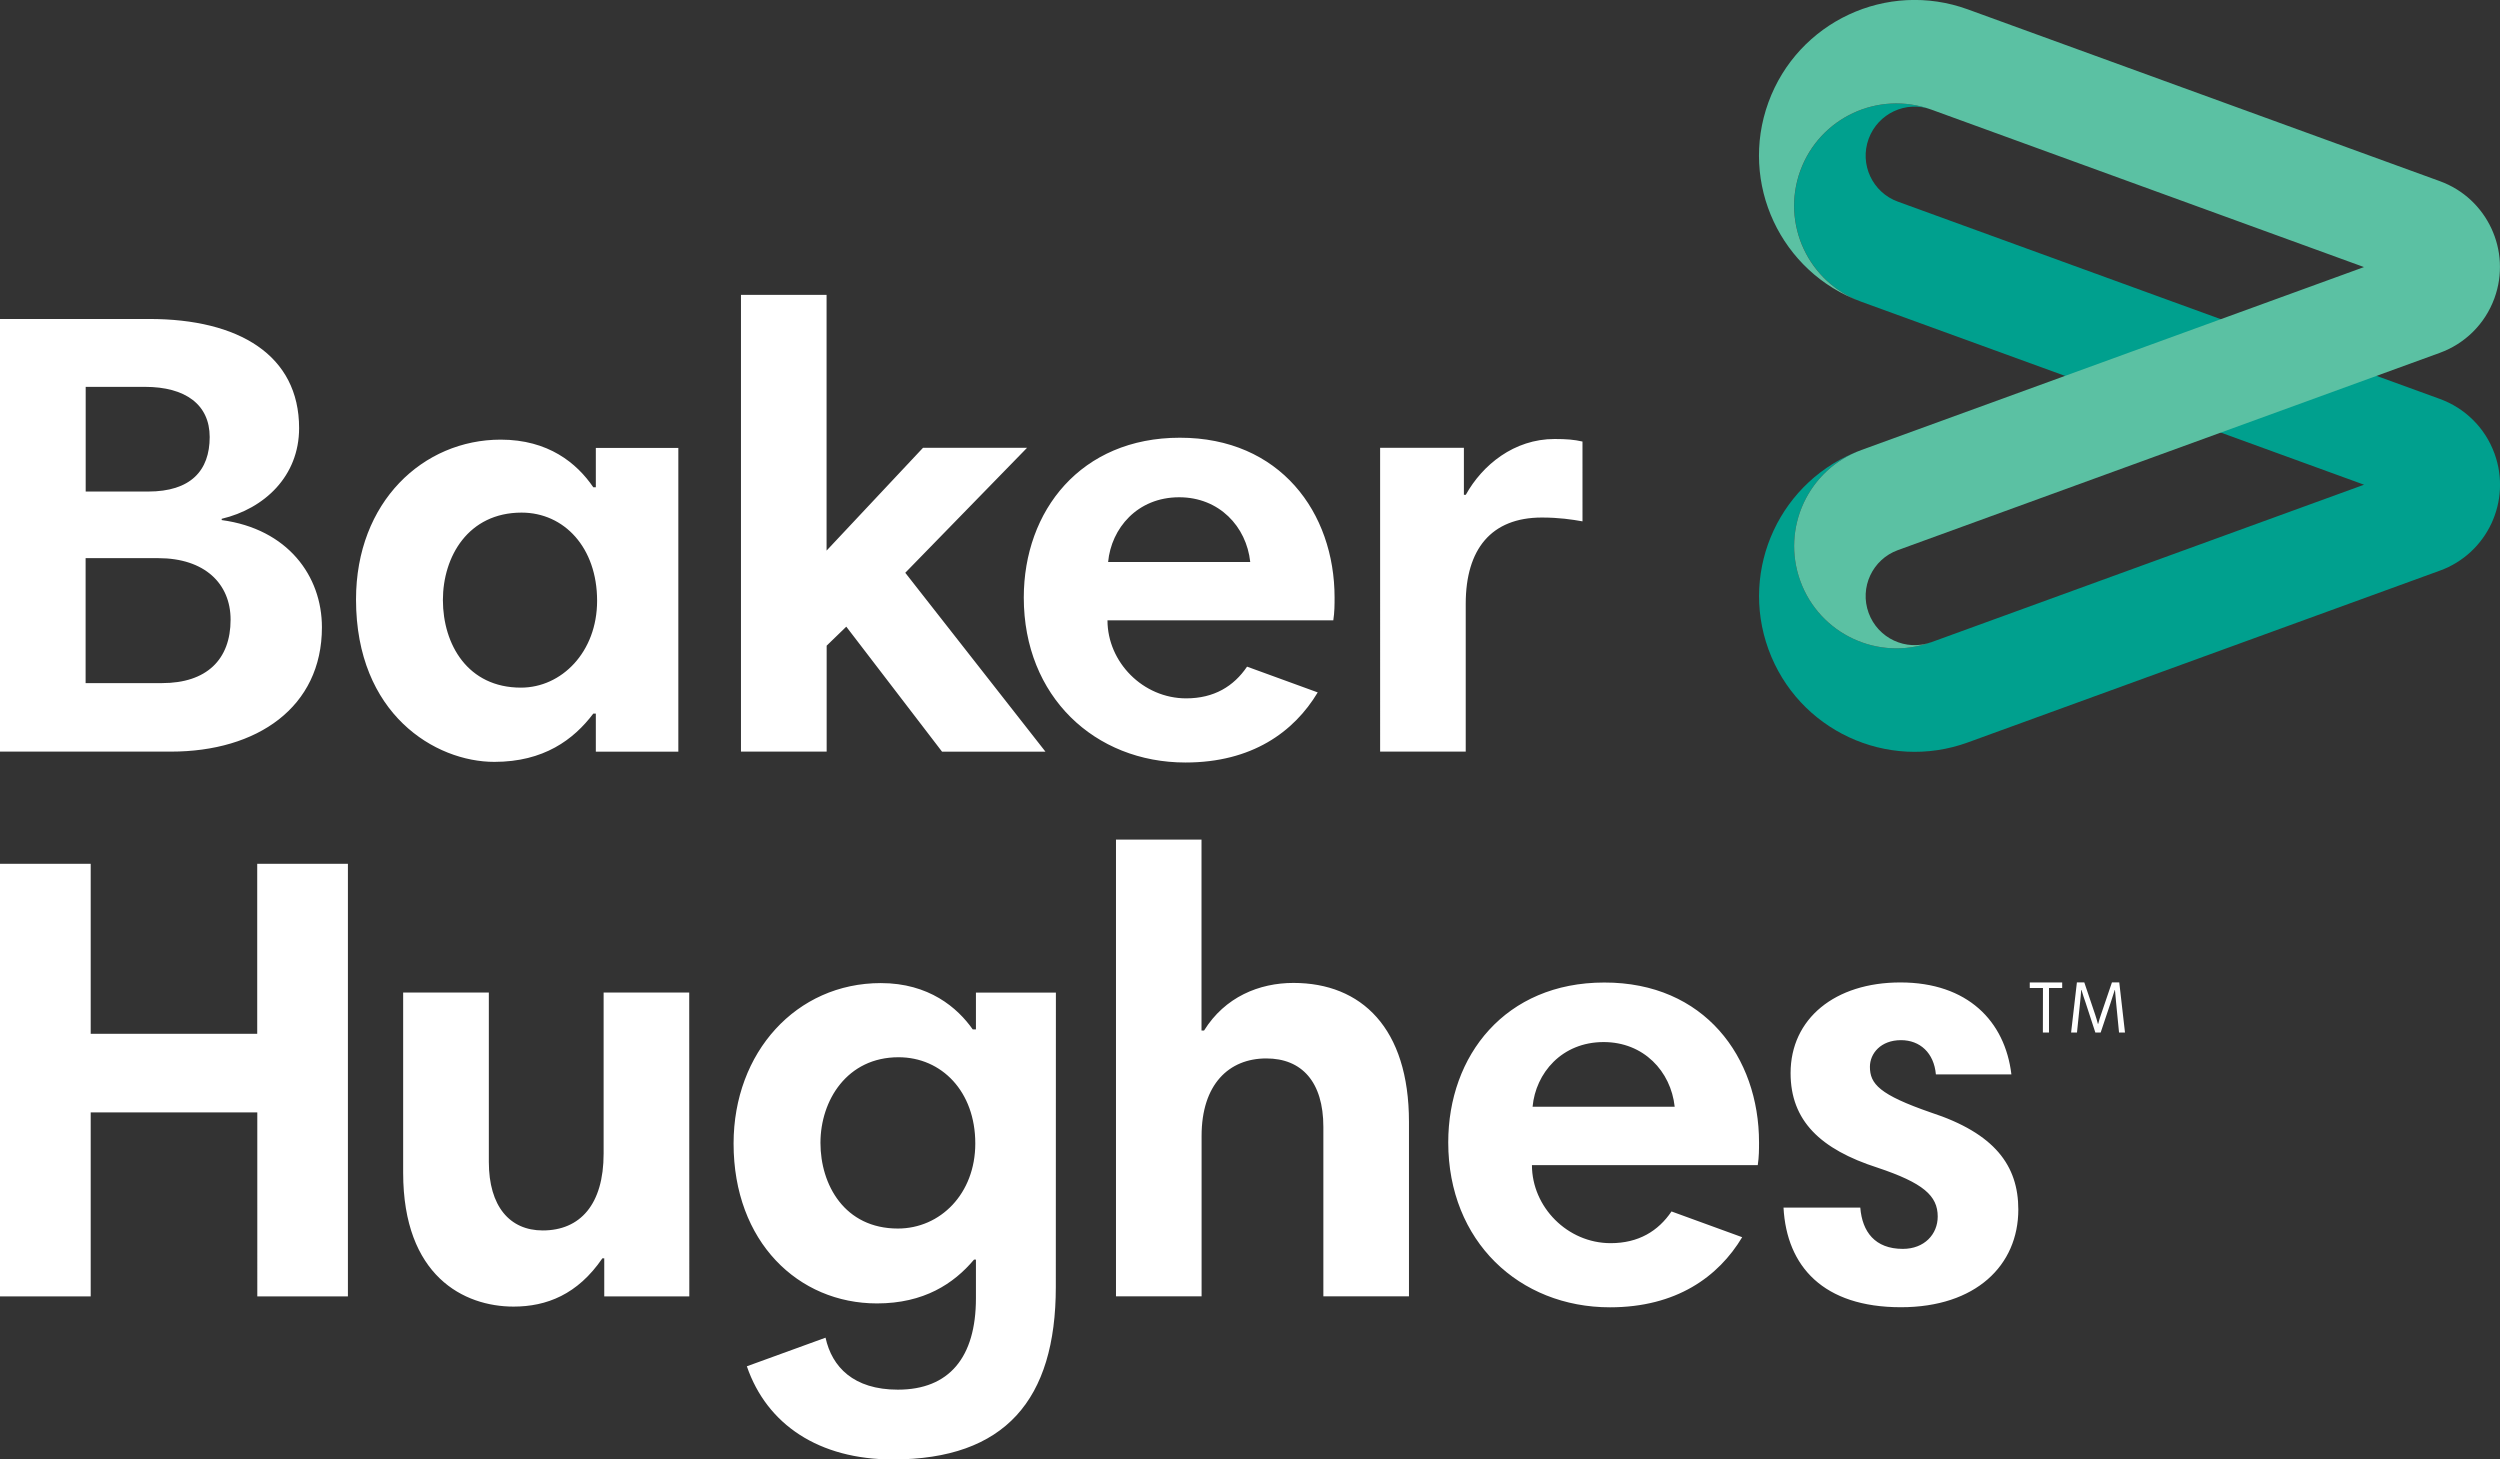
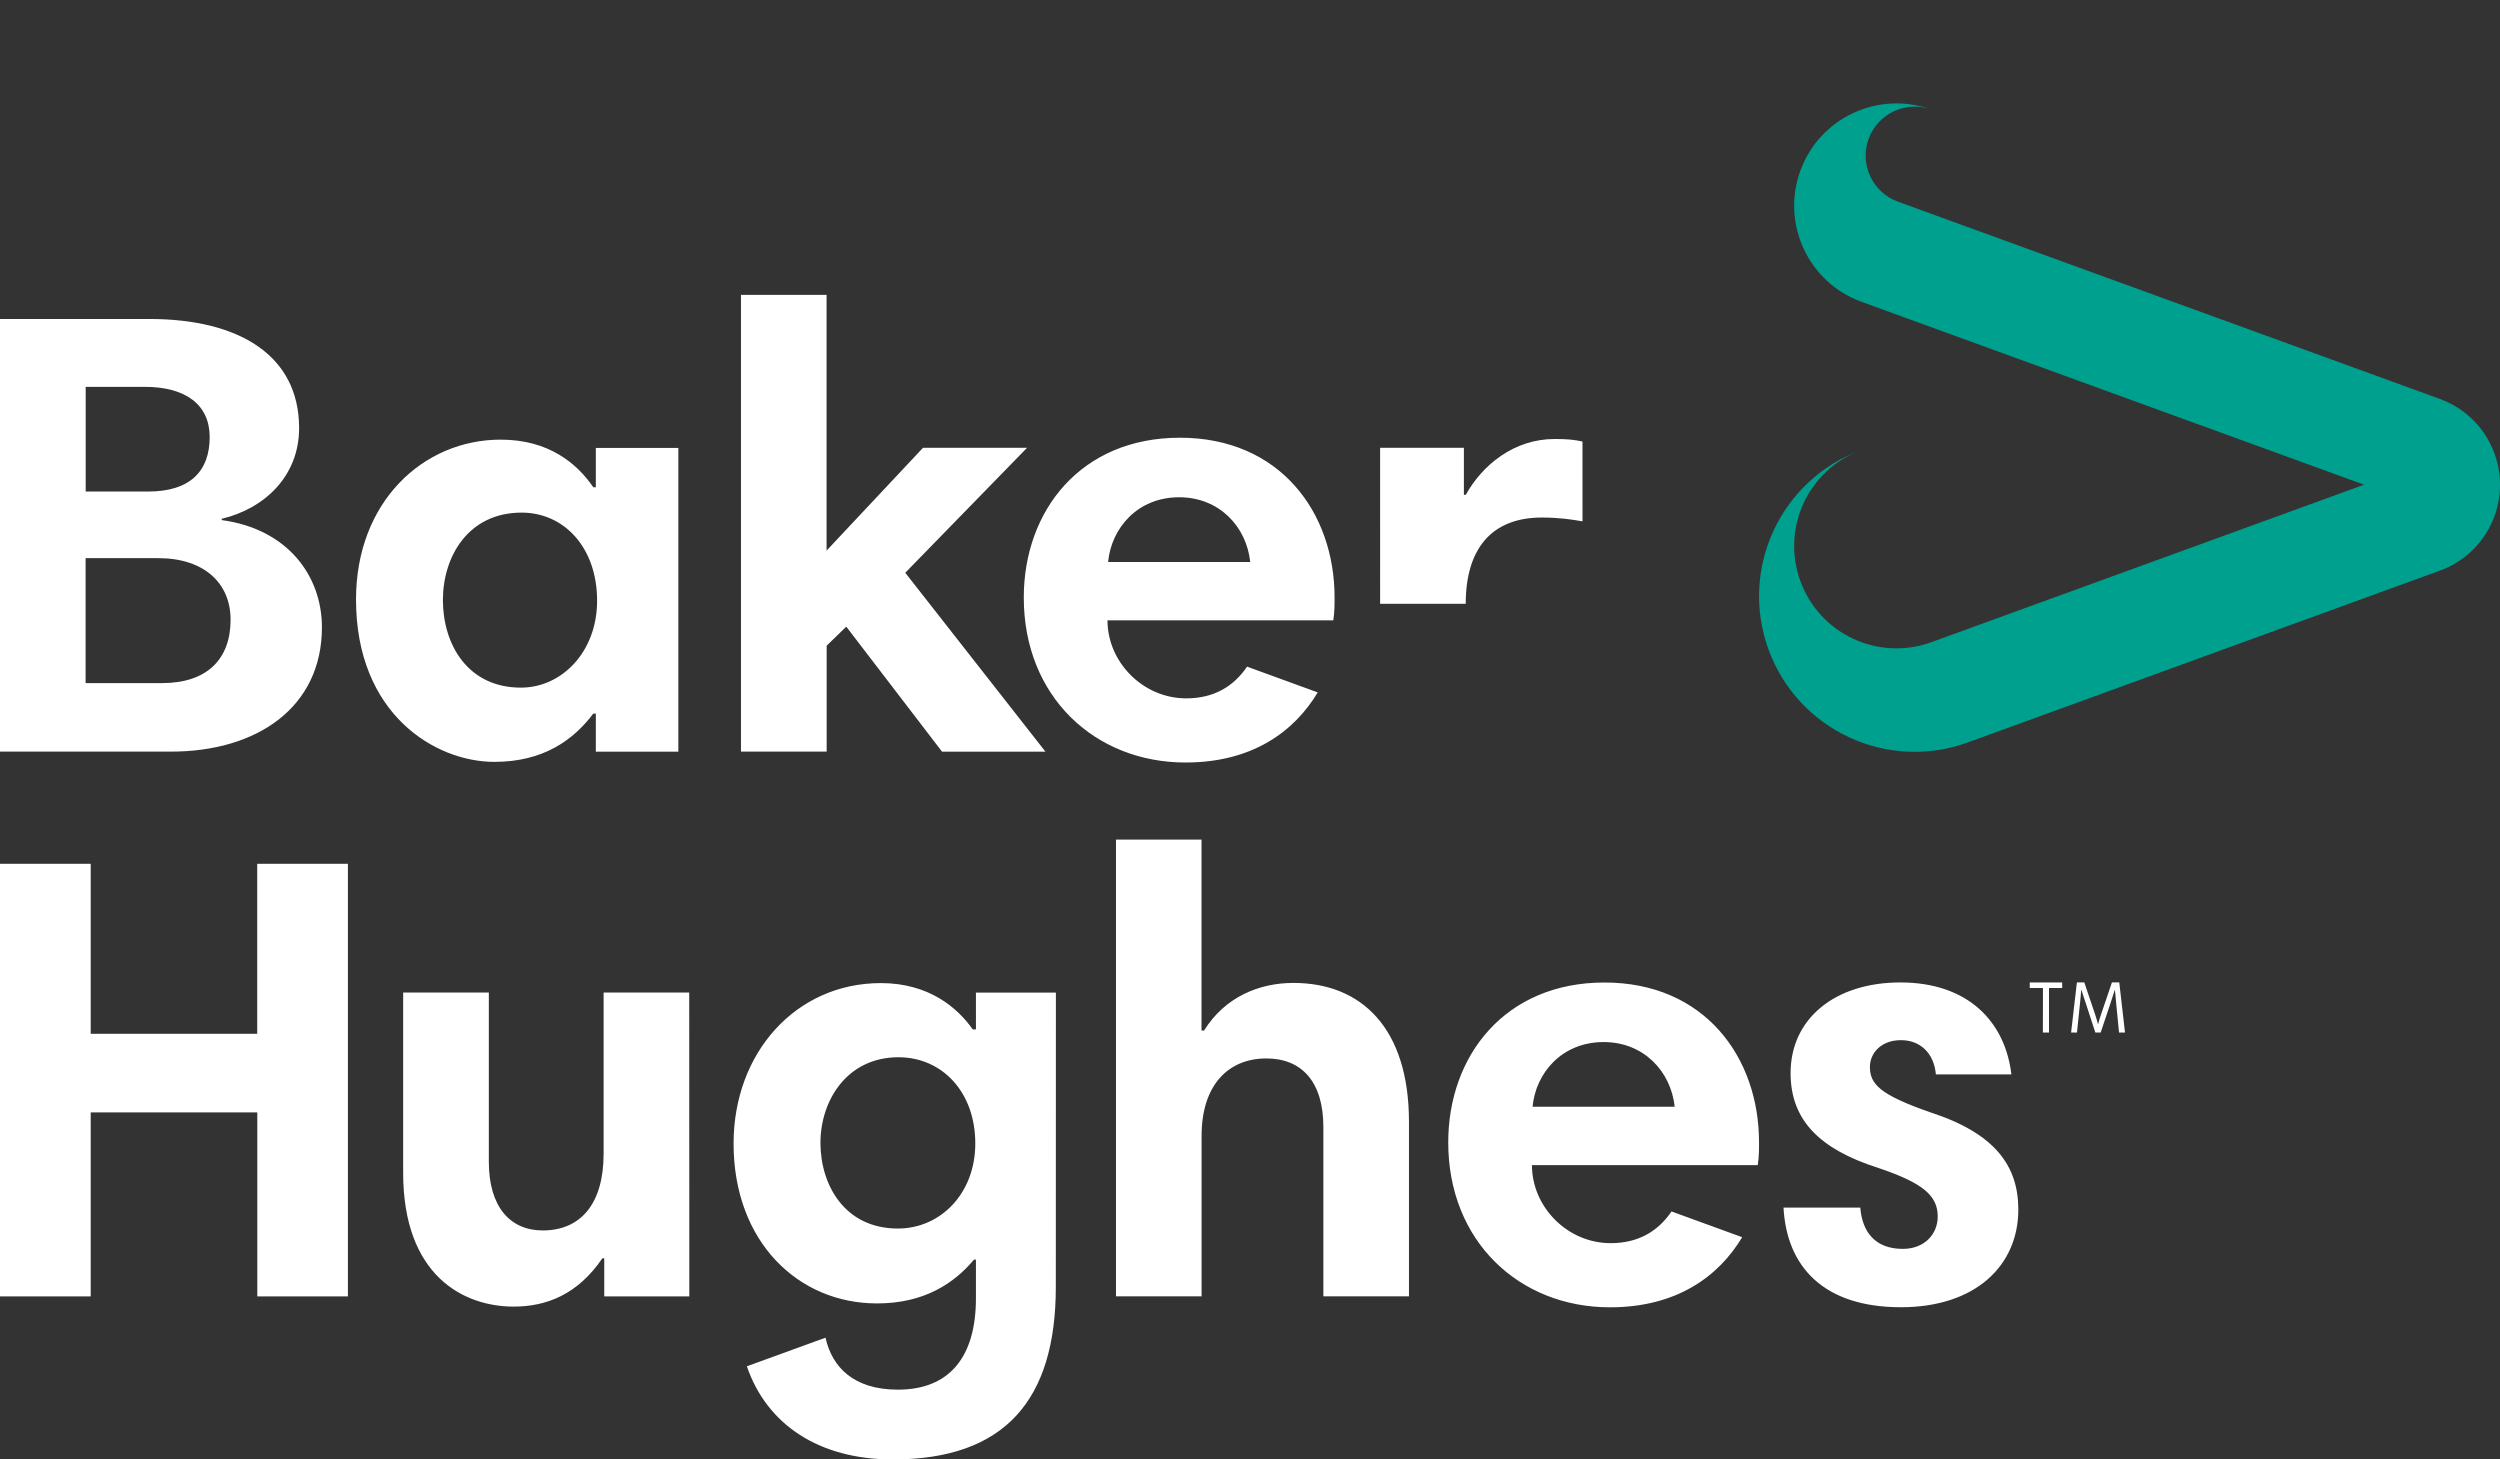
<svg xmlns="http://www.w3.org/2000/svg" id="Layer_1" x="0px" y="0px" viewBox="0 0 314.52 183.61" style="enable-background:new 0 0 314.52 183.61;" xml:space="preserve">
  <rect x="0" y="0" width="314.52" height="183.61" fill="#333333" stroke="none" />
  <style type="text/css"> .st0{fill:#00A08E;} .st1{fill:#5BC1A3;} .st2{fill:#FFFFFF;} </style>
  <g>
    <g>
      <path class="st0" d="M238.77,25.37c-3.2-1.16-4.85-4.7-3.68-7.9s4.7-4.85,7.9-3.68c-6.68-2.43-14.06,1.01-16.49,7.69 s1.01,14.06,7.69,16.49l63.23,23.01l-54.43,19.81c-6.68,2.43-14.06-1.01-16.49-7.69c-2.43-6.68,1.01-14.06,7.69-16.49 c-10.16,3.7-15.4,14.93-11.7,25.09s14.93,15.4,25.09,11.7l59.38-21.61c5.97-2.17,9.04-8.77,6.87-14.73 c-1.21-3.32-3.79-5.75-6.87-6.87L238.77,25.37z" />
-       <path class="st1" d="M297.41,33.6l-54.43-19.81c-6.68-2.43-14.06,1.01-16.49,7.69s1.01,14.06,7.69,16.49 c-10.16-3.7-15.4-14.93-11.7-25.09s14.93-15.4,25.09-11.7l59.38,21.61c5.97,2.17,9.04,8.77,6.87,14.73 c-1.21,3.32-3.79,5.75-6.87,6.87l-68.18,24.82c-3.2,1.16-4.85,4.7-3.68,7.9s4.7,4.85,7.9,3.68c-6.68,2.43-14.06-1.01-16.49-7.69 c-2.43-6.68,1.01-14.06,7.69-16.49L297.41,33.6" />
    </g>
-     <path class="st2" d="M85.34,94.57H74.96v-4.79h-0.32c-2.47,3.27-6.23,6.07-12.45,6.07c-7.42,0-17.4-5.99-17.4-20.43 c0-12.29,8.46-20.11,18.2-20.11c5.99,0,9.58,2.95,11.65,5.99h0.32v-4.95h10.38V94.57z M65.54,86.51c5.11,0,9.58-4.47,9.58-10.93 c0-6.7-4.15-11.09-9.5-11.09c-6.7,0-9.9,5.51-9.9,11.01C55.73,81.08,58.84,86.51,65.54,86.51z M106.47,78.84L104,81.23v13.33H93.22 V37.1h10.77v32.17l12.13-12.93h13.09l-15.32,15.72l17.64,22.51h-13.01L106.47,78.84z M199.09,65.59c-1.36-0.24-2.95-0.48-5.11-0.48 c-6.38,0-9.58,3.99-9.58,10.85v18.6h-10.77V56.34h10.54v5.91h0.24c2.08-3.75,6.07-7.02,11.17-7.02c1.52,0,2.47,0.08,3.51,0.32 L199.09,65.59L199.09,65.59z M167.9,75.17c0,0.88,0,1.84-0.16,2.87h-28.41c0,5.27,4.47,9.82,9.9,9.82c3.51,0,5.99-1.52,7.66-3.99 l8.89,3.24c-2.99,4.99-8.3,8.82-16.63,8.82c-11.41,0-20.35-8.3-20.35-20.75c0-10.93,7.18-20.11,19.63-20.11 C161.04,55.06,167.9,64.48,167.9,75.17z M139.41,70.7h17.88c-0.48-4.47-3.91-8.14-8.94-8.14C143.08,62.56,139.81,66.47,139.41,70.7 z M0,40.13h18.79c11.25,0,18.84,4.55,18.84,13.73c0,6.07-4.39,10.14-9.74,11.41v0.16c8.3,1.12,12.61,7.02,12.61,13.49 c0,10.06-8.14,15.64-19,15.64H0V40.13z M18.24,48.67h-7.46v13.17h7.86c5.35,0,7.74-2.63,7.74-6.86 C26.38,50.91,23.34,48.67,18.24,48.67z M19.91,70.22h-9.14v15.72h9.62c5.59,0,8.62-2.95,8.62-7.98 C29.01,73.42,25.74,70.22,19.91,70.22z M32.37,139.95H11.41v23.15H0v-54.43h11.41v21.39h20.95v-21.39h11.41v54.43h-11.4V139.95z M86.72,163.1h-10.7v-4.79h-0.24c-3.11,4.55-7.02,6.07-11.17,6.07c-6.23,0-13.89-3.83-13.89-16.84v-22.67H61.5v21.31 c0,5.59,2.63,8.62,6.78,8.62c4.71,0,7.66-3.27,7.66-9.66v-20.27h10.77L86.72,163.1L86.72,163.1z M132.83,161.9 c0,14.21-6.39,21.71-20.51,21.71c-9.27,0-15.84-4.37-18.36-11.72l9.9-3.6c0.8,3.67,3.51,6.54,9.1,6.54c6.46,0,9.82-4.07,9.82-11.49 v-4.87h-0.24c-2.55,3.03-6.31,5.51-12.21,5.51c-9.9,0-18.04-7.74-18.04-20.11c0-11.49,7.9-20.19,18.52-20.19 c6.07,0,9.66,3.11,11.57,5.83h0.4v-4.63h10.06L132.83,161.9L132.83,161.9z M112.96,154.56c5.35,0,9.74-4.39,9.74-10.7 c0-6.54-4.23-10.85-9.66-10.85c-6.47,0-9.82,5.43-9.82,10.77C103.22,149.05,106.25,154.56,112.96,154.56z M140.39,105.63h10.77 v24.02h0.32c2.63-4.23,6.94-5.99,11.25-5.99c8.54,0,14.53,5.67,14.53,17.48v21.95h-10.77v-21.31c0-5.67-2.71-8.62-7.18-8.62 c-4.71,0-8.14,3.27-8.14,9.74v20.19H140.4v-57.46H140.39z M221.3,143.71c0,0.88,0,1.84-0.16,2.87h-28.41c0,5.27,4.47,9.82,9.9,9.82 c3.51,0,5.99-1.52,7.66-3.99l8.89,3.24c-2.99,4.99-8.3,8.82-16.63,8.82c-11.41,0-20.35-8.3-20.35-20.75 c0-10.93,7.18-20.11,19.63-20.11C214.44,123.59,221.3,133.01,221.3,143.71z M192.81,139.24h17.88c-0.48-4.47-3.91-8.14-8.94-8.14 C196.48,131.1,193.2,135.01,192.81,139.24z M243.55,135.17c-0.24-2.71-2-4.31-4.39-4.31c-2.55,0-3.91,1.68-3.91,3.35 c0,2.16,1.2,3.51,7.66,5.75c8.06,2.63,11.01,6.7,11.01,12.21c0,7.02-5.35,12.29-14.77,12.29c-9.74,0-14.37-5.11-14.77-12.53h9.66 c0.24,3.03,1.84,5.19,5.35,5.19c2.71,0,4.39-1.84,4.39-4.07c0-2.63-1.84-4.23-7.58-6.15c-7.18-2.31-10.93-5.91-10.93-11.89 c0-6.86,5.59-11.41,13.81-11.41c8.46,0,13.17,4.87,13.97,11.57L243.55,135.17L243.55,135.17z M257.01,129.9h0.77v-5.6h1.66v-0.7 h-4.08v0.7h1.66L257.01,129.9L257.01,129.9z M266.62,123.59h-0.92l-1.38,4.06c-0.11,0.32-0.27,0.81-0.35,1.16h-0.04 c-0.08-0.34-0.23-0.83-0.34-1.16l-1.37-4.06h-0.93l-0.73,6.31h0.74l0.39-3.78c0.06-0.5,0.1-1.06,0.14-1.57h0.04 c0.13,0.49,0.35,1.1,0.51,1.58l1.23,3.77h0.67l1.23-3.67c0.17-0.51,0.39-1.19,0.54-1.68h0.03c0.04,0.44,0.1,1.17,0.15,1.67 l0.36,3.68h0.75L266.62,123.59z" />
+     <path class="st2" d="M85.34,94.57H74.96v-4.79h-0.32c-2.47,3.27-6.23,6.07-12.45,6.07c-7.42,0-17.4-5.99-17.4-20.43 c0-12.29,8.46-20.11,18.2-20.11c5.99,0,9.58,2.95,11.65,5.99h0.32v-4.95h10.38V94.57z M65.54,86.51c5.11,0,9.58-4.47,9.58-10.93 c0-6.7-4.15-11.09-9.5-11.09c-6.7,0-9.9,5.51-9.9,11.01C55.73,81.08,58.84,86.51,65.54,86.51z M106.47,78.84L104,81.23v13.33H93.22 V37.1h10.77v32.17l12.13-12.93h13.09l-15.32,15.72l17.64,22.51h-13.01L106.47,78.84z M199.09,65.59c-1.36-0.24-2.95-0.48-5.11-0.48 c-6.38,0-9.58,3.99-9.58,10.85h-10.77V56.34h10.54v5.91h0.24c2.08-3.75,6.07-7.02,11.17-7.02c1.52,0,2.47,0.08,3.51,0.32 L199.09,65.59L199.09,65.59z M167.9,75.17c0,0.88,0,1.84-0.16,2.87h-28.41c0,5.27,4.47,9.82,9.9,9.82c3.51,0,5.99-1.52,7.66-3.99 l8.89,3.24c-2.99,4.99-8.3,8.82-16.63,8.82c-11.41,0-20.35-8.3-20.35-20.75c0-10.93,7.18-20.11,19.63-20.11 C161.04,55.06,167.9,64.48,167.9,75.17z M139.41,70.7h17.88c-0.48-4.47-3.91-8.14-8.94-8.14C143.08,62.56,139.81,66.47,139.41,70.7 z M0,40.13h18.79c11.25,0,18.84,4.55,18.84,13.73c0,6.07-4.39,10.14-9.74,11.41v0.16c8.3,1.12,12.61,7.02,12.61,13.49 c0,10.06-8.14,15.64-19,15.64H0V40.13z M18.24,48.67h-7.46v13.17h7.86c5.35,0,7.74-2.63,7.74-6.86 C26.38,50.91,23.34,48.67,18.24,48.67z M19.91,70.22h-9.14v15.72h9.62c5.59,0,8.62-2.95,8.62-7.98 C29.01,73.42,25.74,70.22,19.91,70.22z M32.37,139.95H11.41v23.15H0v-54.43h11.41v21.39h20.95v-21.39h11.41v54.43h-11.4V139.95z M86.72,163.1h-10.7v-4.79h-0.24c-3.11,4.55-7.02,6.07-11.17,6.07c-6.23,0-13.89-3.83-13.89-16.84v-22.67H61.5v21.31 c0,5.59,2.63,8.62,6.78,8.62c4.71,0,7.66-3.27,7.66-9.66v-20.27h10.77L86.72,163.1L86.72,163.1z M132.83,161.9 c0,14.21-6.39,21.71-20.51,21.71c-9.27,0-15.84-4.37-18.36-11.72l9.9-3.6c0.8,3.67,3.51,6.54,9.1,6.54c6.46,0,9.82-4.07,9.82-11.49 v-4.87h-0.24c-2.55,3.03-6.31,5.51-12.21,5.51c-9.9,0-18.04-7.74-18.04-20.11c0-11.49,7.9-20.19,18.52-20.19 c6.07,0,9.66,3.11,11.57,5.83h0.4v-4.63h10.06L132.83,161.9L132.83,161.9z M112.96,154.56c5.35,0,9.74-4.39,9.74-10.7 c0-6.54-4.23-10.85-9.66-10.85c-6.47,0-9.82,5.43-9.82,10.77C103.22,149.05,106.25,154.56,112.96,154.56z M140.39,105.63h10.77 v24.02h0.32c2.63-4.23,6.94-5.99,11.25-5.99c8.54,0,14.53,5.67,14.53,17.48v21.95h-10.77v-21.31c0-5.67-2.71-8.62-7.18-8.62 c-4.71,0-8.14,3.27-8.14,9.74v20.19H140.4v-57.46H140.39z M221.3,143.71c0,0.88,0,1.84-0.16,2.87h-28.41c0,5.27,4.47,9.82,9.9,9.82 c3.51,0,5.99-1.52,7.66-3.99l8.89,3.24c-2.99,4.99-8.3,8.82-16.63,8.82c-11.41,0-20.35-8.3-20.35-20.75 c0-10.93,7.18-20.11,19.63-20.11C214.44,123.59,221.3,133.01,221.3,143.71z M192.81,139.24h17.88c-0.48-4.47-3.91-8.14-8.94-8.14 C196.48,131.1,193.2,135.01,192.81,139.24z M243.55,135.17c-0.24-2.71-2-4.31-4.39-4.31c-2.55,0-3.91,1.68-3.91,3.35 c0,2.16,1.2,3.51,7.66,5.75c8.06,2.63,11.01,6.7,11.01,12.21c0,7.02-5.35,12.29-14.77,12.29c-9.74,0-14.37-5.11-14.77-12.53h9.66 c0.24,3.03,1.84,5.19,5.35,5.19c2.71,0,4.39-1.84,4.39-4.07c0-2.63-1.84-4.23-7.58-6.15c-7.18-2.31-10.93-5.91-10.93-11.89 c0-6.86,5.59-11.41,13.81-11.41c8.46,0,13.17,4.87,13.97,11.57L243.55,135.17L243.55,135.17z M257.01,129.9h0.77v-5.6h1.66v-0.7 h-4.08v0.7h1.66L257.01,129.9L257.01,129.9z M266.62,123.59h-0.92l-1.38,4.06c-0.11,0.32-0.27,0.81-0.35,1.16h-0.04 c-0.08-0.34-0.23-0.83-0.34-1.16l-1.37-4.06h-0.93l-0.73,6.31h0.74l0.39-3.78c0.06-0.5,0.1-1.06,0.14-1.57h0.04 c0.13,0.49,0.35,1.1,0.51,1.58l1.23,3.77h0.67l1.23-3.67c0.17-0.51,0.39-1.19,0.54-1.68h0.03c0.04,0.44,0.1,1.17,0.15,1.67 l0.36,3.68h0.75L266.62,123.59z" />
  </g>
</svg>